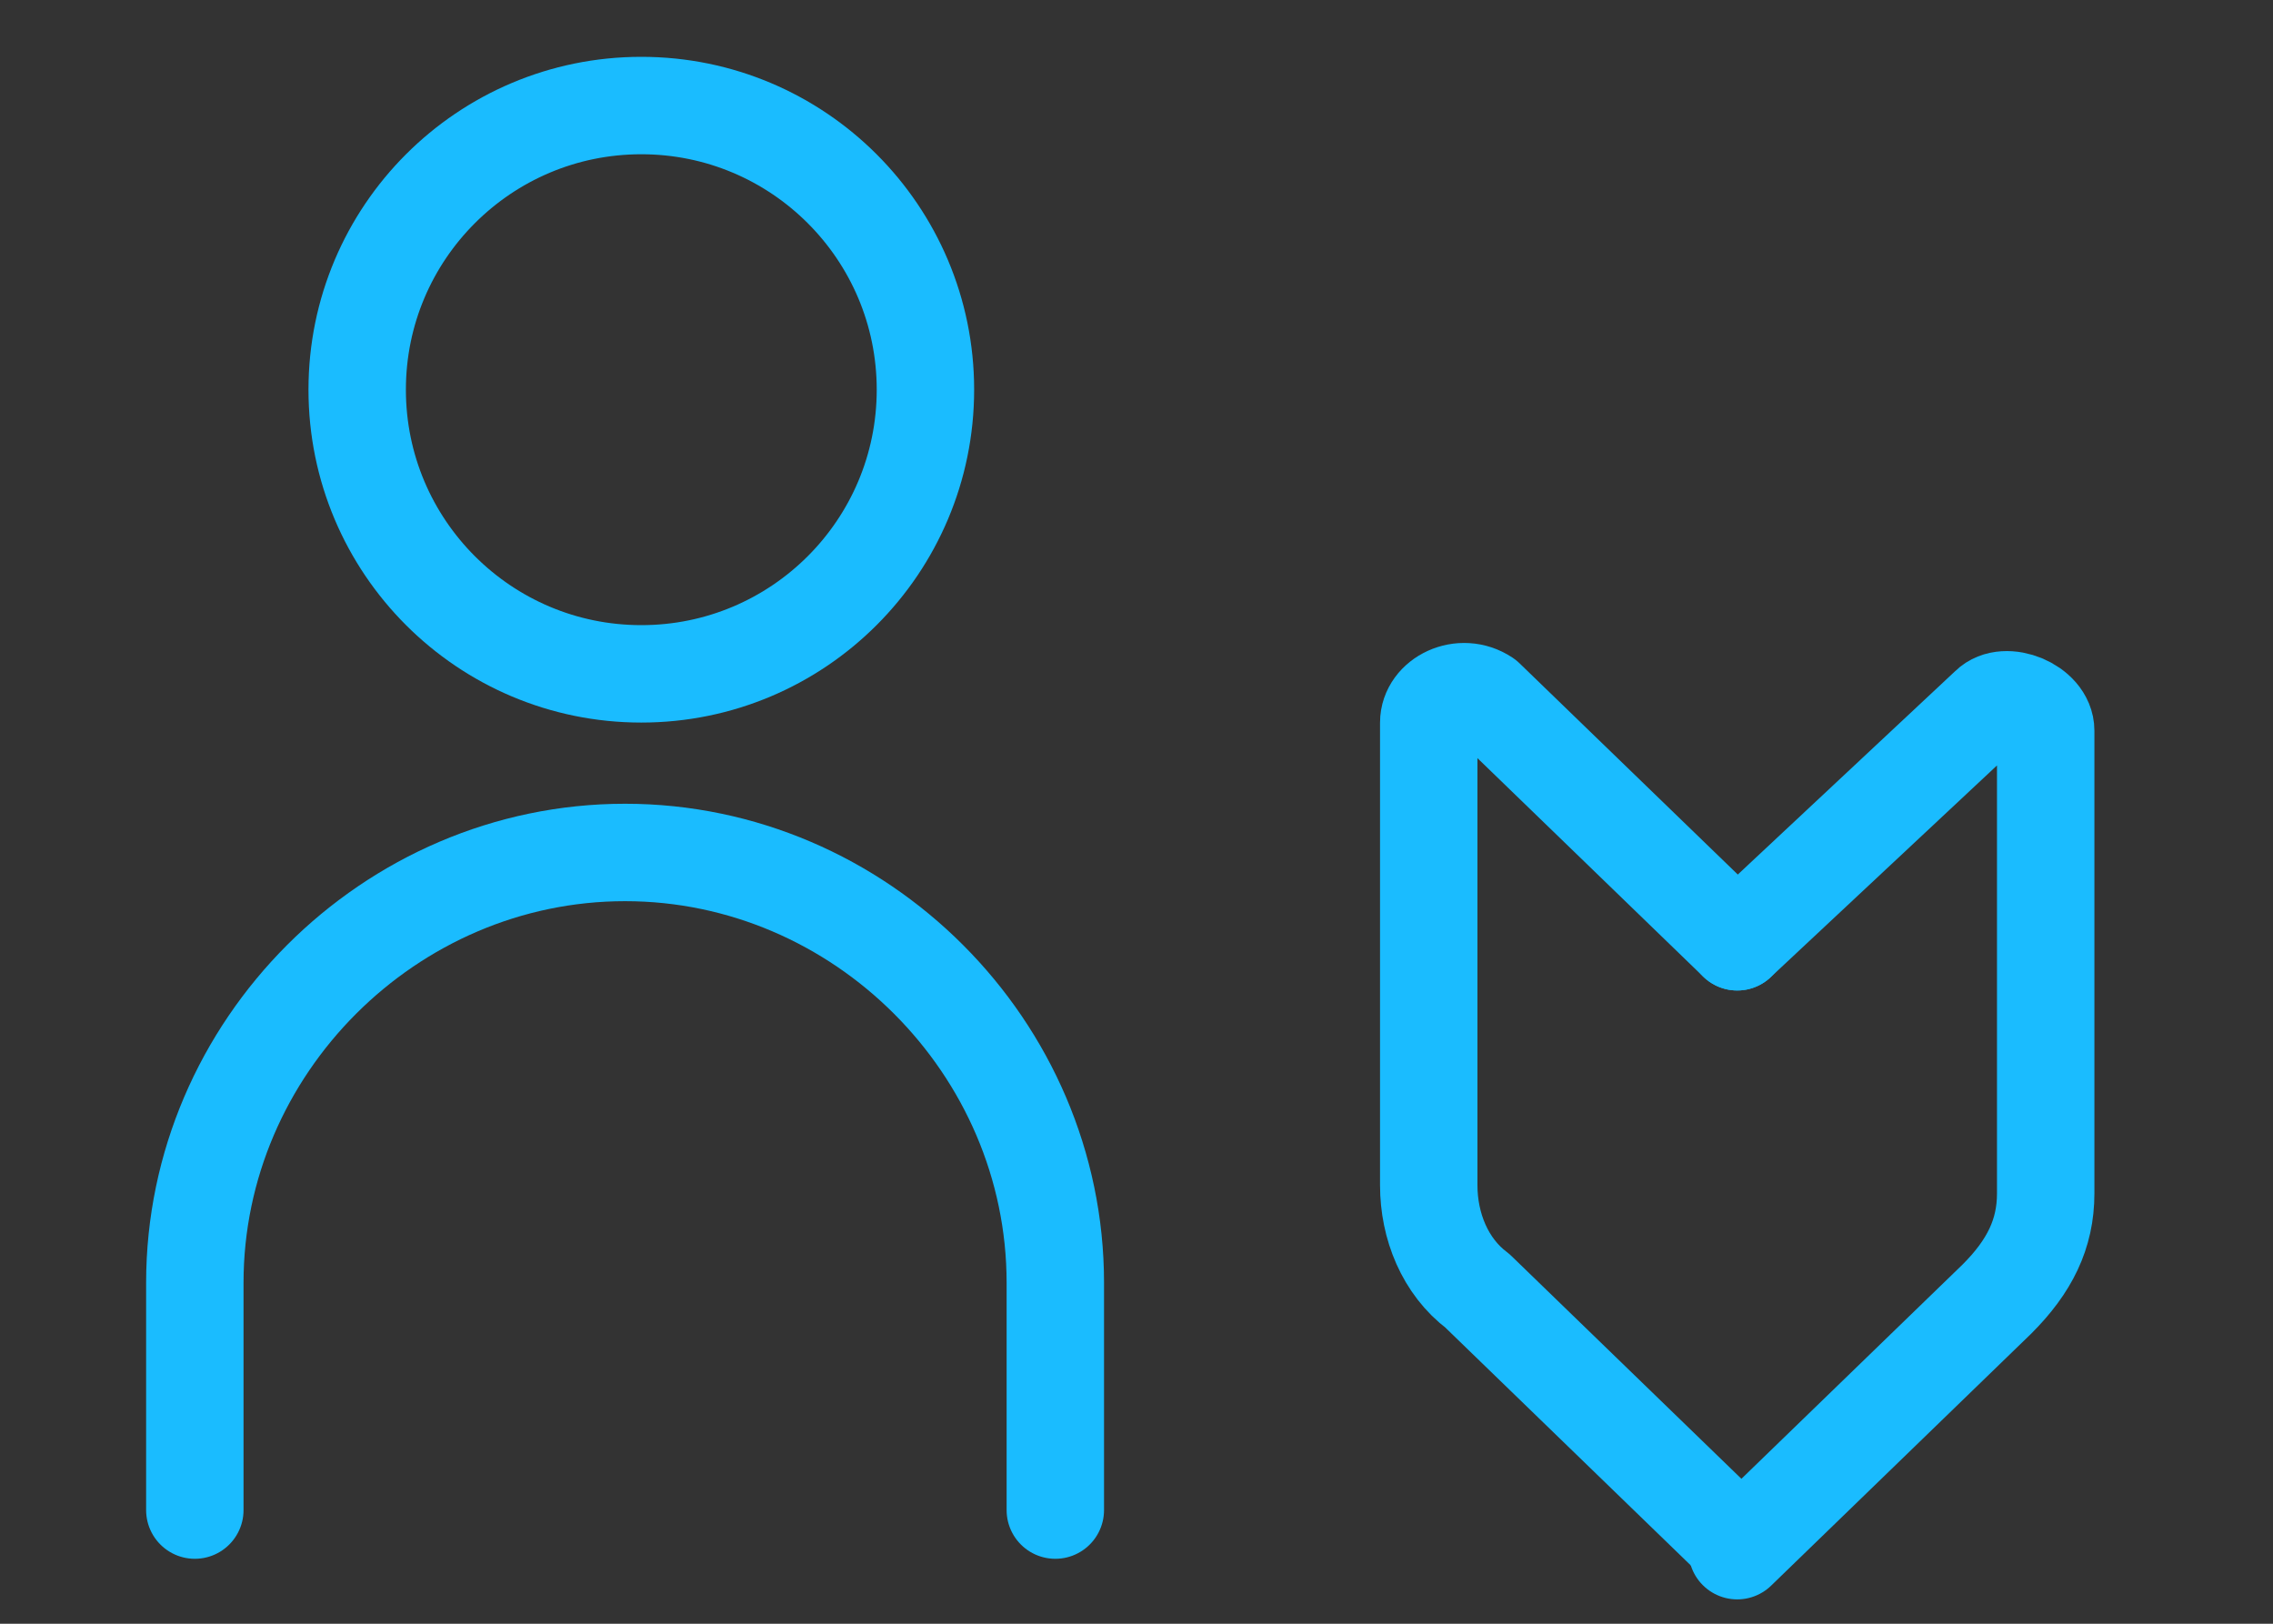
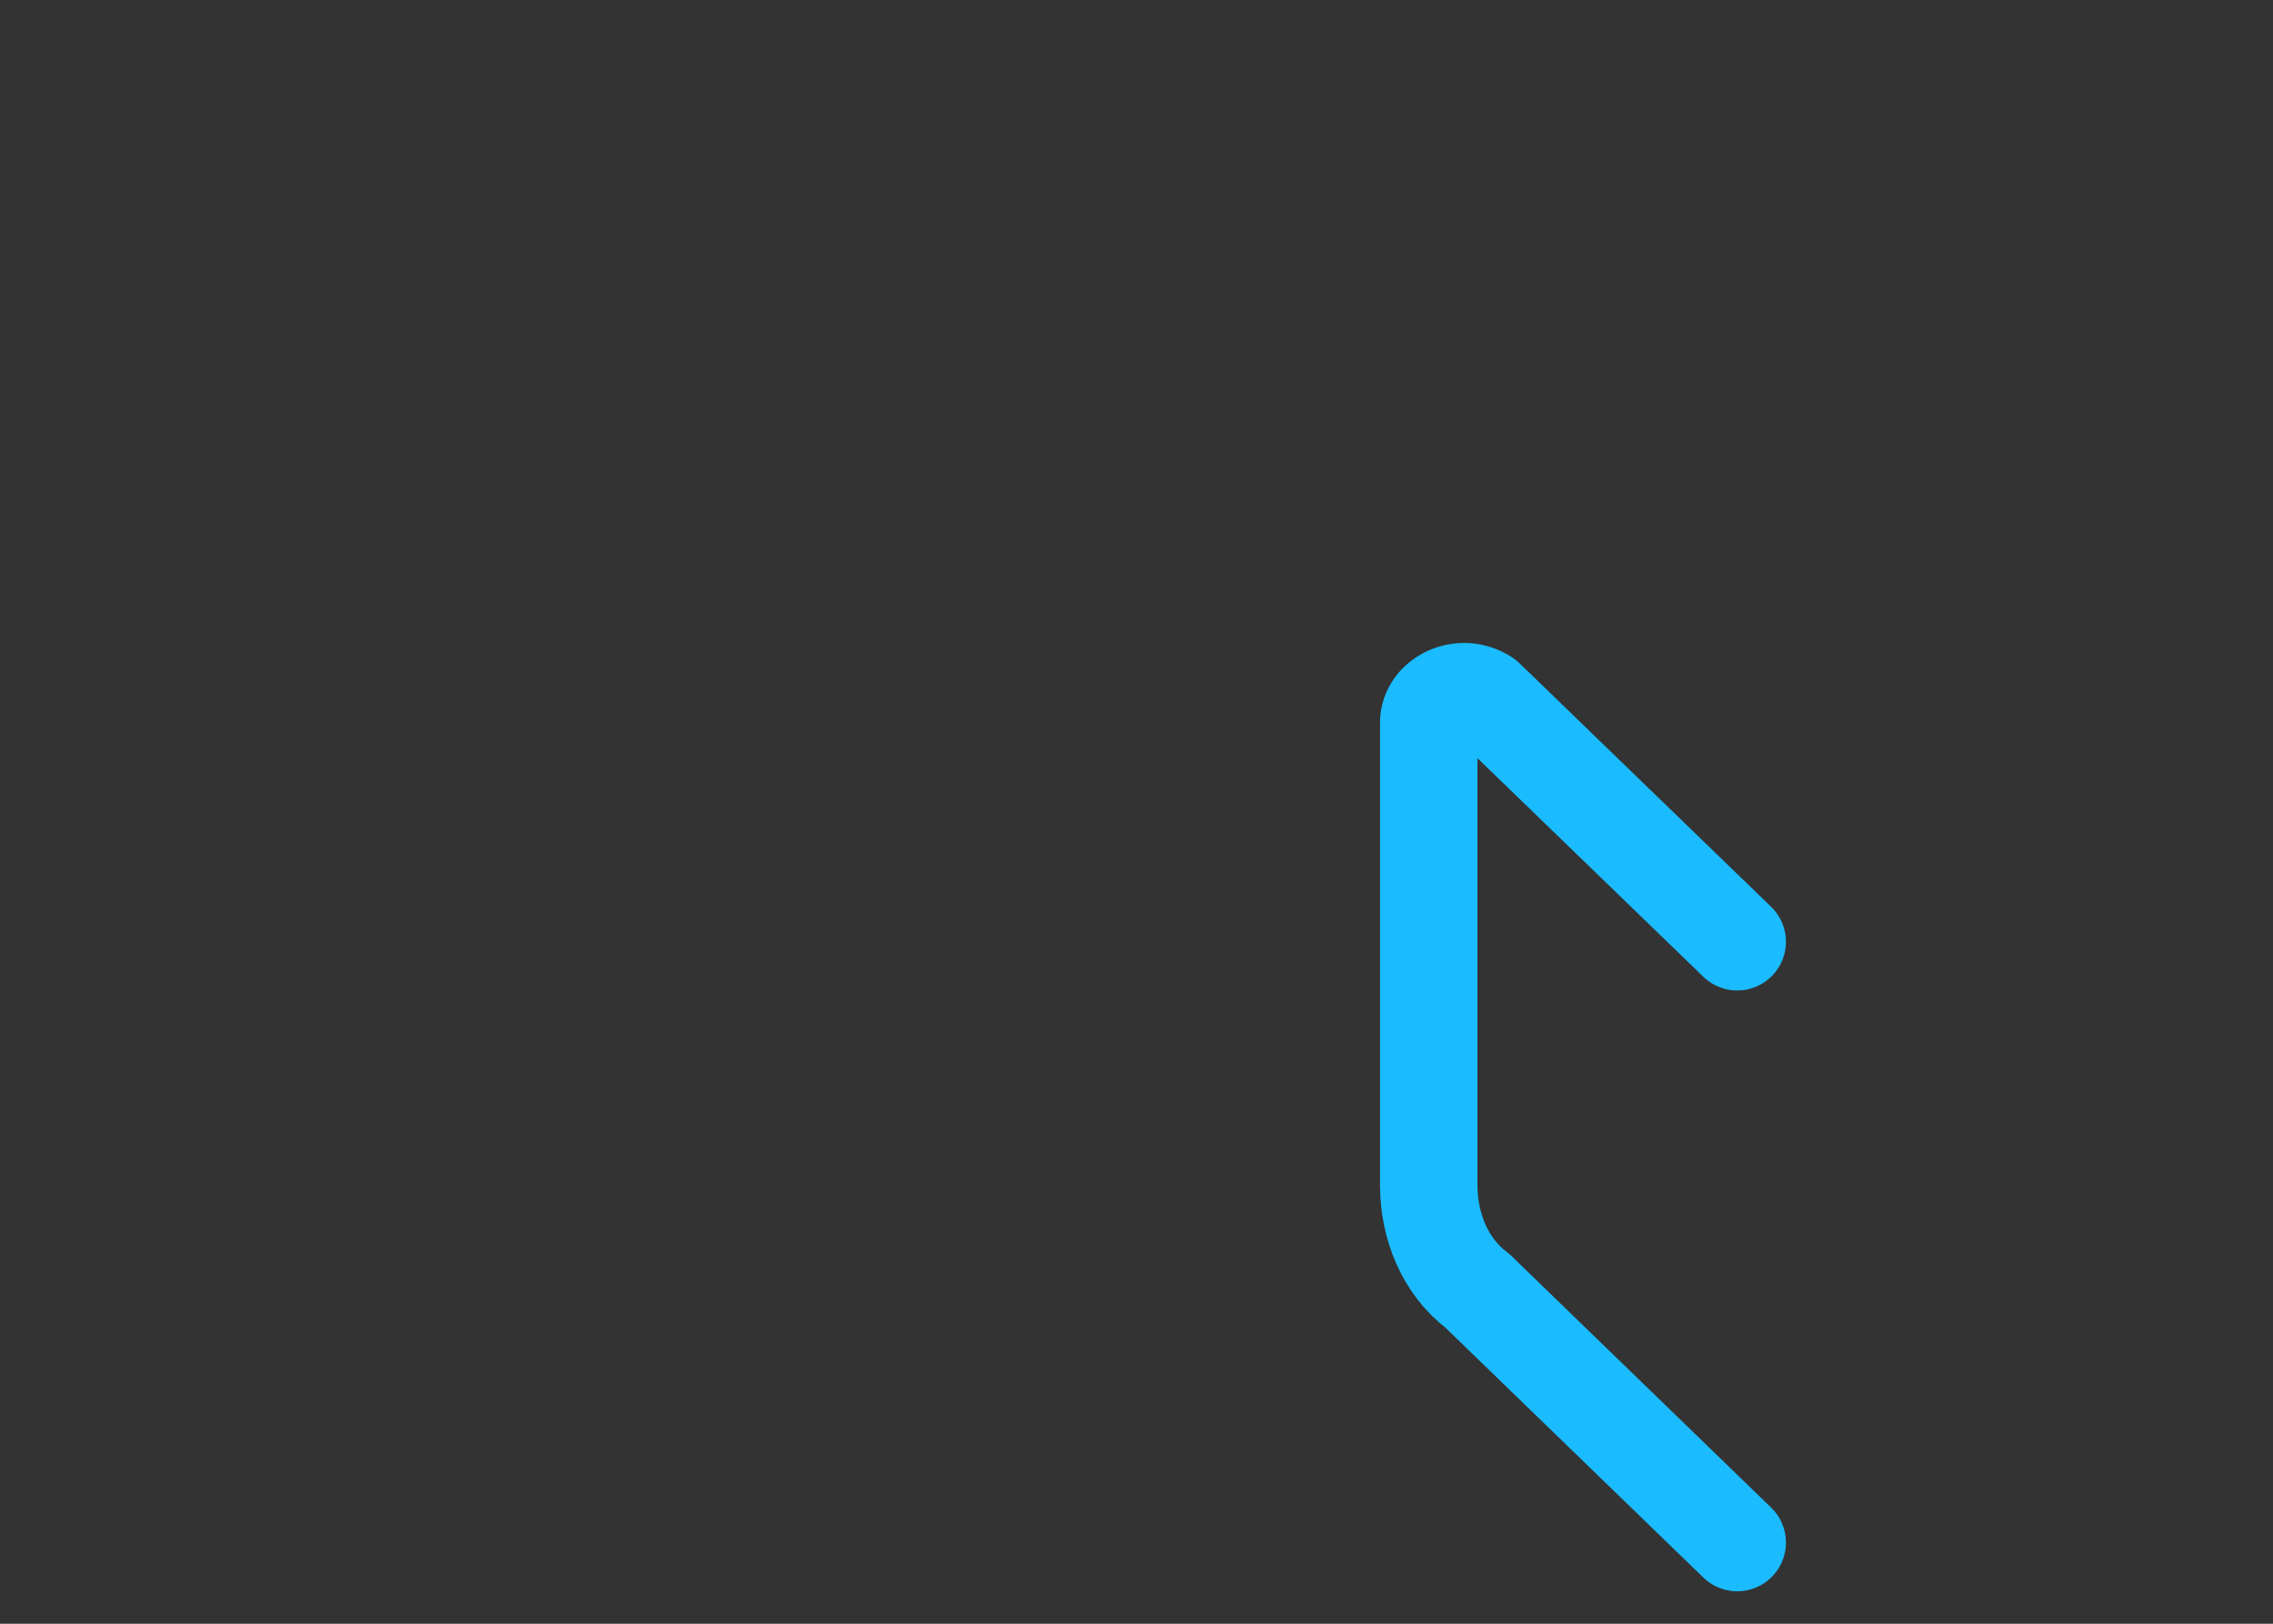
<svg xmlns="http://www.w3.org/2000/svg" width="28" height="20" version="1.1" viewBox="0 0 28 20">
  <rect x="0" y="0" width="28" height="20" fill="#333333" stroke="none" />
  <defs>
    <style>
      .cls-1, .cls-2, .cls-3 {
        fill: none;
      }

      .cls-4 {
        fill: #69c0f7;
      }

      .cls-2 {
        stroke: #1abcff;
        stroke-width: 1.2px;
      }

      .cls-2, .cls-5 {
        stroke-linecap: round;
        stroke-linejoin: round;
      }

      .cls-3 {
        stroke: #fff;
        stroke-miterlimit: 10;
        stroke-width: 1.9px;
      }

      .cls-5 {
        fill: #fff;
        stroke: #69c0f7;
        stroke-width: .2px;
      }
    </style>
  </defs>
  <g>
    <g id="_レイヤー_1" data-name="レイヤー_1">
      <g>
        <path class="cls-4" d="M2.5,43h30.8s1.6,0,1.6,0c.4,0,.8-.1,1.1-.4.4-.3-3-3.3-3-3.3-.6-5.7-2.8-9.9-7.5-12.2-.2,0-.2-.5-.6-.8-.1,0-.8-.4-1.2-.6,0,0-.6-.4-1.5-.6s-.9-.2-.9-.2c0,0-.5-1.1-1-1.1s-4-.1-4.4.1c-.4.3-.7,1.1-.7,1.1,0,0-1.7.5-1.8.6-.2,0-1.2.3-1.3.4-.9.4-1.2.6-1.3.7-.3.1-.5.8-.6.9-.3.2-.5.4-.8.6-.1,0-.2.2-.3.2-.3.2-.5.4-.8.7,0,0-.2.2-.3.2-.2.2-.4.4-.6.6-.1.1-.2.2-.4.4-.2.2-.3.4-.4.5-.1.2-.3.3-.4.5-.1.1-.2.3-.3.4-.2.2-.3.5-.5.7-.1.2-.2.3-.3.5-.1.2-.3.5-.4.7-.1.2-.2.5-.3.7,0,.2-.2.4-.3.6,0,.2-.1.4-.2.6,0,.2-.2.5-.2.7,0,0,0,.2,0,.3-.1.4-.2.8-.3,1.1,0,.5-.2,1-.2,1.5,0,0-3.3,2.8-3,3.3.3.3.5.4,1.3.4h1.1Z" />
-         <line class="cls-3" x1="2.9" y1="35.4" x2="12.2" y2="35.4" />
        <line class="cls-3" x1="24.5" y1="35.4" x2="33.3" y2="35.4" />
        <path class="cls-5" d="M16.9,30.6s-1.1.5-1.7,1.2c-.6.7-.7,1.1-.7,1.2,0,.1,0,.2,0,.2h-1l.8,1.2s0,2,1.4,3.1c1,.8,1.9,1,2.6,1s1.7-.2,2.8-1c1-.9,1.2-2,1.2-2.3,0-.2,0-.7,0-.7l.9-1.1h-1s0-.2-.1-.5c-.1-.4-.3-.8-.6-1.1-.2-.2-.4-.4-.4-.4h-1.3v.3s.3.1.6.4c.2.1.3.3.4.5.3.5.4.8.4.8h-1.5v-1.1s-.2-.2-.6-.3c-.2,0-.5,0-.5,0v5.4s.7,0,1.4-.5c.7-.5.8-.8.8-.8h-1v-1.3h1.6s0,1.4-.9,2.3c-1,.8-1.6.8-2.1.8s-1.3-.1-1.9-.7c-.6-.5-1-1.4-1-1.8,0-.3,0-.6,0-.6h1.7v1.3h-1s.2.5.8.9c.5.3.6.3.8.4.2,0,.6,0,.6,0v-5.4s-.4,0-.8.1c-.4.2-.4.2-.4.2v1.2h-1.5s0,0,.1-.3c.2-.4.6-1,1.3-1.3.8-.4,1.3-.4,1.7-.4h1.1v-1.4h-2.7v.7Z" />
      </g>
      <g>
        <g>
          <path class="cls-2" d="M21.4,19l-3.2-3.1c-.4-.3-.6-.8-.6-1.3v-5.7c0-.3.4-.5.7-.3l3.1,3" />
          <path class="cls-1" d="M24.8,8.7s-.1,0-.2,0l-3.1,3s0,0,0,0c0,0,0,0,0,0,0,0,0,0,0,0,0,0,0,0,0,0,0,0,0,0,0,0,0,0,0,0,0,0v7l3.1-3c.3-.3.5-.7.5-1.2v-5.7c0-.1-.1-.2-.1-.2Z" />
-           <path class="cls-2" d="M21.4,11.6l3.1-2.9c.2-.2.7,0,.7.3v5.7c0,.5-.2.9-.6,1.3l-3.2,3.1" />
        </g>
        <g>
-           <circle class="cls-2" cx="7.9" cy="4.8" r="3.5" />
-           <path class="cls-2" d="M2.4,18.6v-2.8c0-2.9,2.4-5.3,5.3-5.3h0c2.9,0,5.3,2.4,5.3,5.3v2.8" />
-         </g>
+           </g>
      </g>
    </g>
  </g>
</svg>